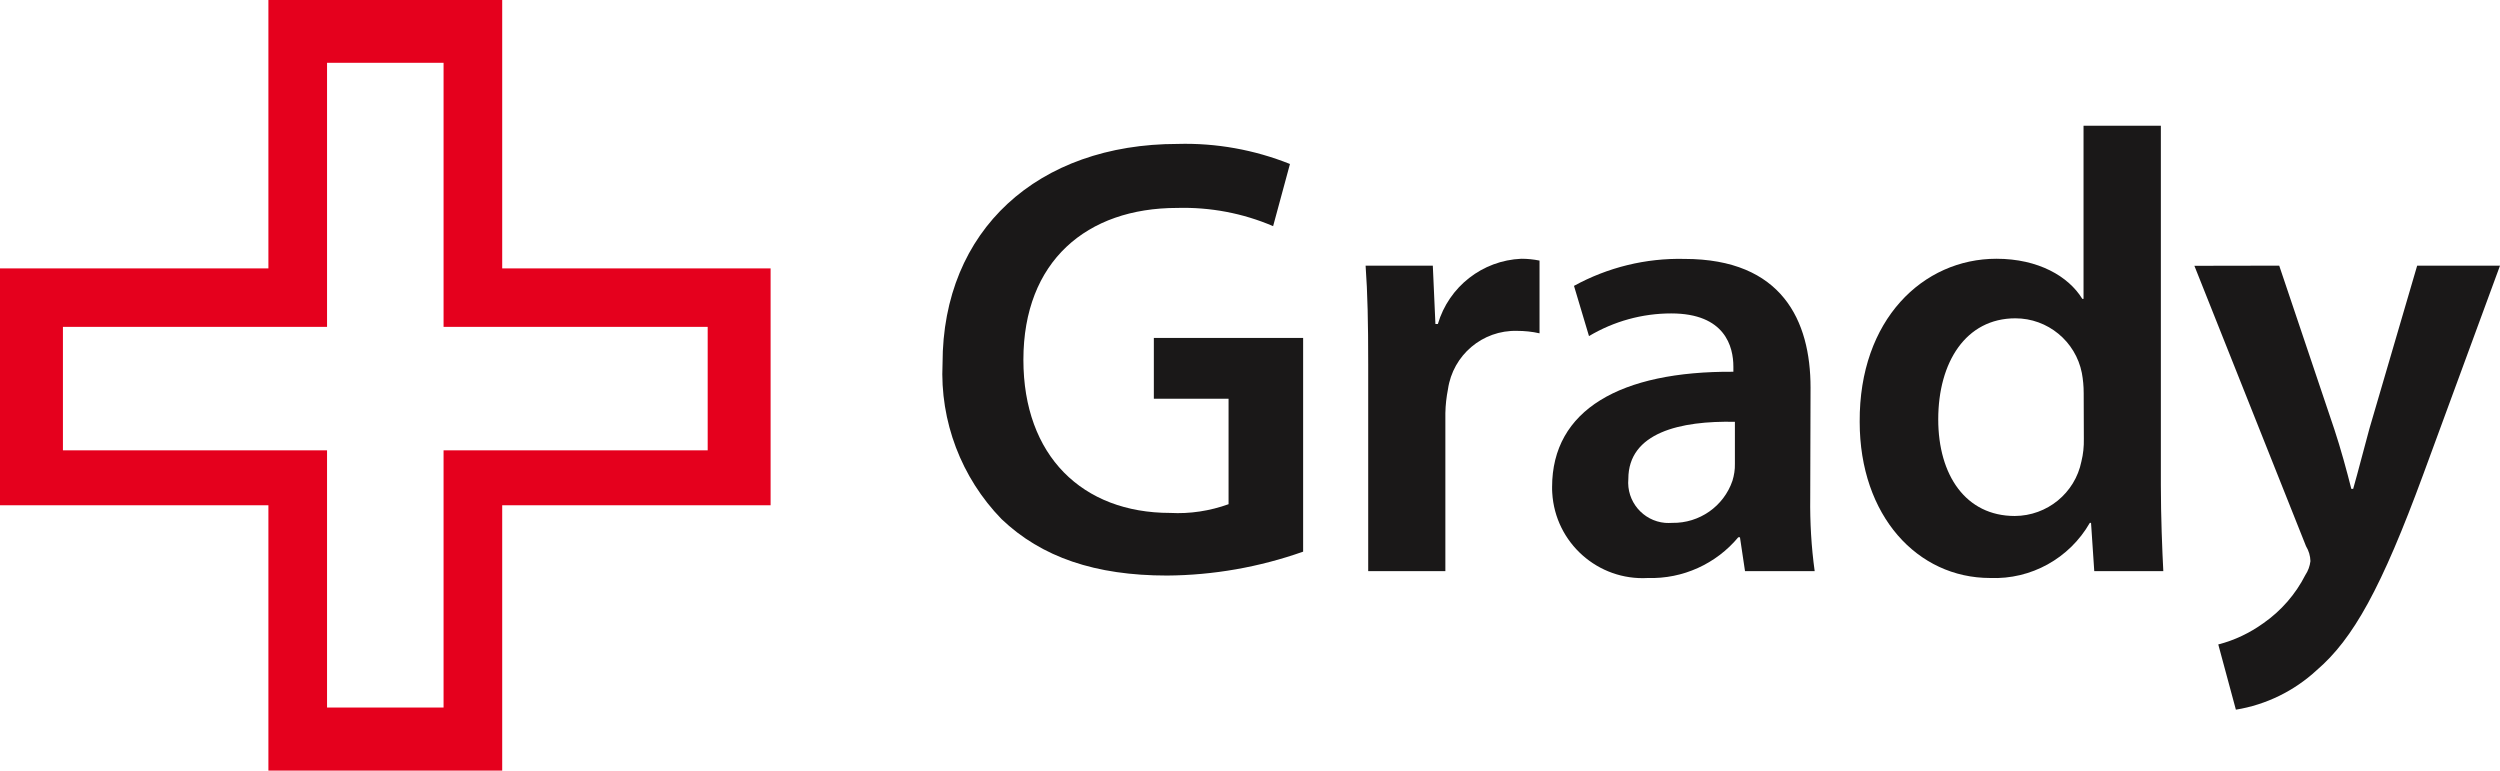
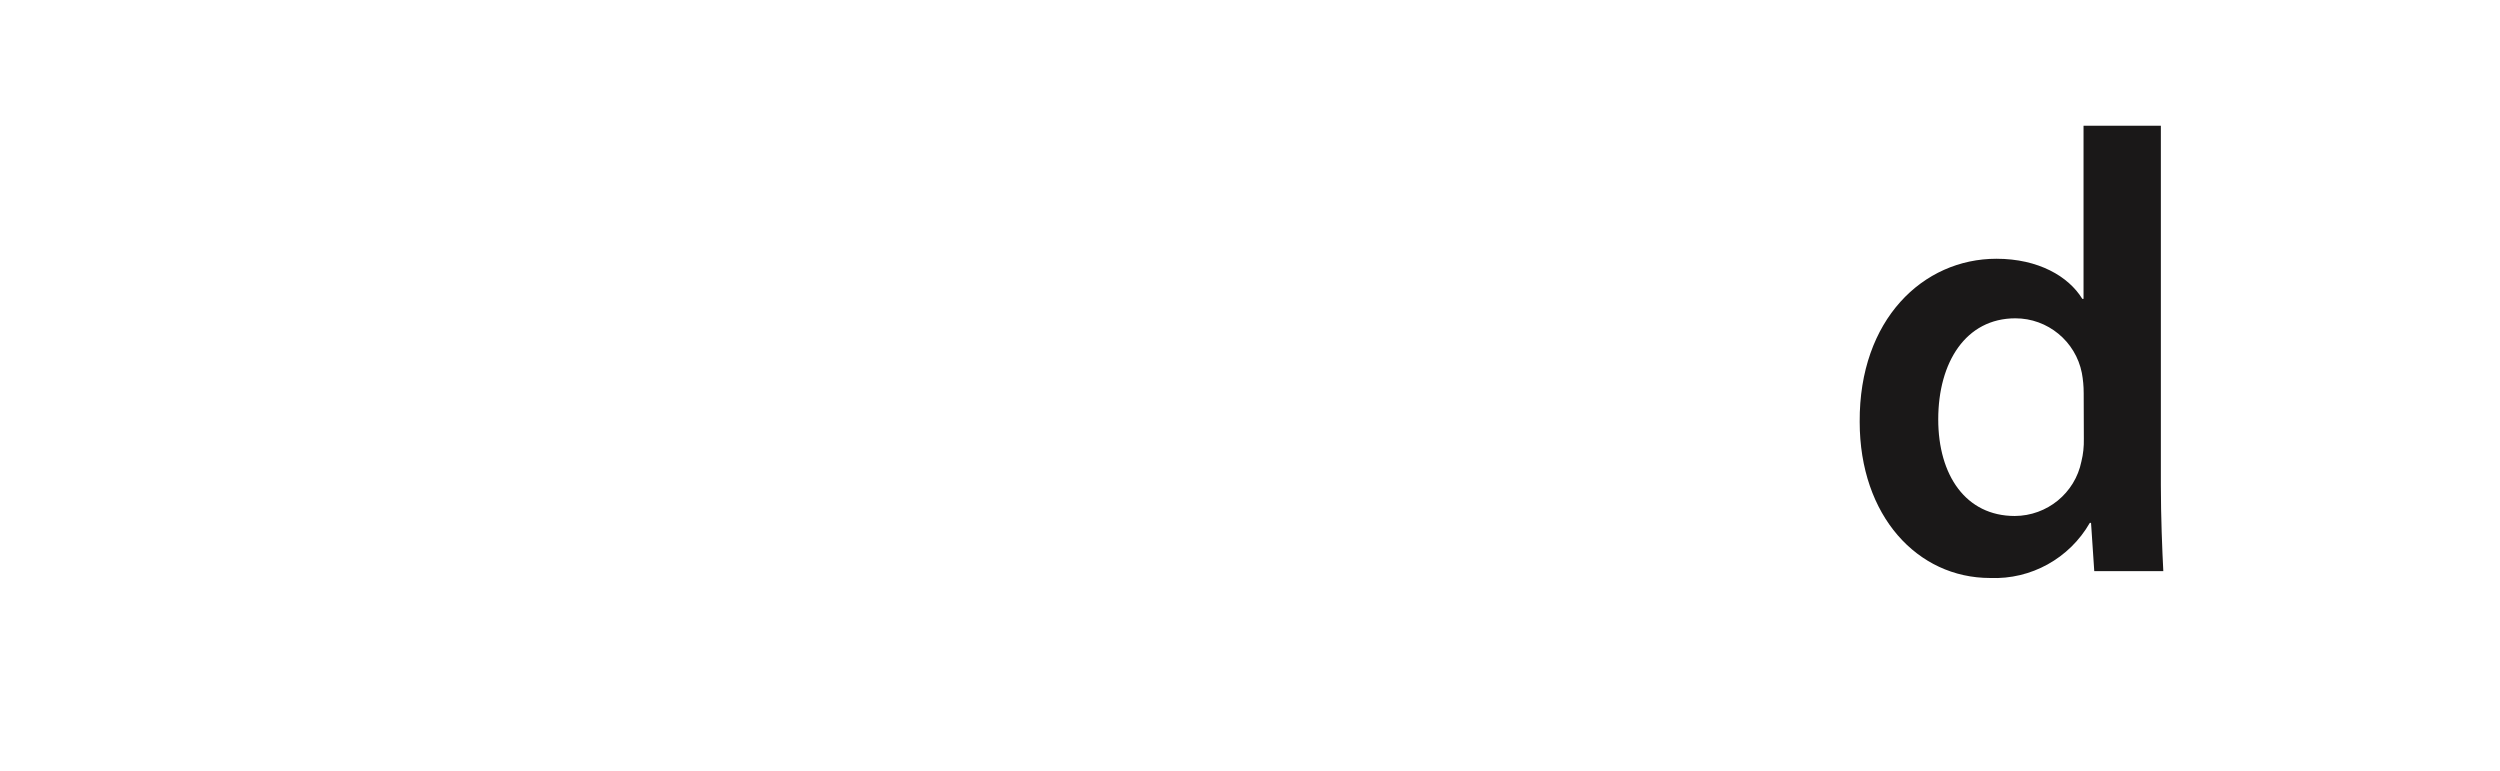
<svg xmlns="http://www.w3.org/2000/svg" version="1.1" id="Layer_1" x="0px" y="0px" width="163.28px" height="50.33px" viewBox="0 0 163.28 50.33" enable-background="new 0 0 163.28 50.33" xml:space="preserve" class="gradyLogo">
-   <path id="icon" fill="#E5001D" d="M4.11,21.35h17.25V4.1h7.61v17.25h17.25v8.06H28.97v16.8h-7.61v-16.8H4.11V21.35z M17.53,0v17.53  H0V33h17.53v17.33H32.8V33h17.53V17.53H32.8V0H17.53z" />
  <g id="text">
-     <path id="Path_1864" fill="#1A1818" d="M85.11,36.03c-2.86,1.01-5.86,1.54-8.89,1.56c-4.67,0-8.19-1.19-10.81-3.69   c-2.63-2.71-4.03-6.39-3.85-10.16c0-8.72,6.23-14.34,15.36-14.34c2.51-0.07,5,0.38,7.33,1.31l-1.1,4.06   c-1.98-0.85-4.12-1.25-6.27-1.19c-5.9,0-10.04,3.48-10.04,9.92c0,6.27,3.85,10,9.59,10c1.29,0.07,2.59-0.13,3.81-0.57v-6.89h-4.88   v-3.97h9.75V36.03z" />
-     <path id="Path_1865" fill="#1A1818" d="M89.36,23.78c0-2.7-0.04-4.63-0.17-6.43h4.39l0.17,3.81h0.16c0.72-2.44,2.91-4.15,5.45-4.26   c0.4,0,0.8,0.04,1.19,0.12v4.75c-0.48-0.11-0.98-0.16-1.47-0.16c-2.25-0.06-4.19,1.58-4.51,3.81c-0.1,0.51-0.16,1.03-0.17,1.56   V37.3h-5.04V23.78z" />
-     <path id="Path_1866" fill="#1A1818" d="M118.23,32.51c-0.02,1.6,0.07,3.2,0.29,4.79h-4.55l-0.33-2.21h-0.11   c-1.45,1.74-3.63,2.73-5.9,2.66c-3.26,0.19-6.06-2.3-6.25-5.56c-0.01-0.13-0.01-0.25-0.01-0.38c0-5.04,4.46-7.58,11.84-7.53v-0.33   c0-1.31-0.54-3.48-4.06-3.48c-1.89,0-3.74,0.51-5.37,1.48l-0.98-3.28c2.21-1.21,4.69-1.82,7.21-1.76c6.39,0,8.24,4.05,8.24,8.4   L118.23,32.51z M113.32,27.55c-3.57-0.08-6.97,0.7-6.97,3.73c-0.13,1.46,0.95,2.74,2.4,2.87c0.16,0.01,0.31,0.01,0.47,0   c1.77,0.03,3.36-1.08,3.93-2.75c0.11-0.36,0.17-0.73,0.16-1.11V27.55z" />
    <path id="Path_1867" fill="#1A1818" d="M141.13,8.21v23.48c0,2.05,0.09,4.26,0.16,5.61h-4.51l-0.21-3.15h-0.08   c-1.33,2.32-3.84,3.71-6.51,3.6c-4.75,0-8.52-4.06-8.52-10.2c-0.04-6.68,4.14-10.65,8.93-10.65c2.74,0,4.71,1.15,5.61,2.62h0.08   V8.21H141.13z M136.09,25.67c0-0.44-0.04-0.88-0.12-1.31c-0.41-2.07-2.23-3.57-4.34-3.57c-3.24,0-5.04,2.87-5.04,6.6   c0,3.65,1.8,6.31,5,6.31c2.11-0.01,3.93-1.49,4.35-3.56c0.12-0.48,0.17-0.98,0.16-1.48L136.09,25.67z" />
-     <path id="Path_1868" fill="#1A1818" d="M148.86,17.35l3.6,10.69c0.41,1.23,0.82,2.74,1.11,3.89h0.12c0.33-1.15,0.7-2.62,1.06-3.93   l3.12-10.65h5.41l-5,13.6c-2.74,7.45-4.59,10.78-6.97,12.82c-1.47,1.36-3.31,2.26-5.28,2.58l-1.15-4.26   c1.06-0.27,2.06-0.75,2.95-1.39c1.16-0.81,2.1-1.89,2.74-3.15c0.18-0.27,0.29-0.58,0.33-0.9c-0.01-0.35-0.11-0.68-0.29-0.98   l-7.29-18.31L148.86,17.35z" />
  </g>
</svg>